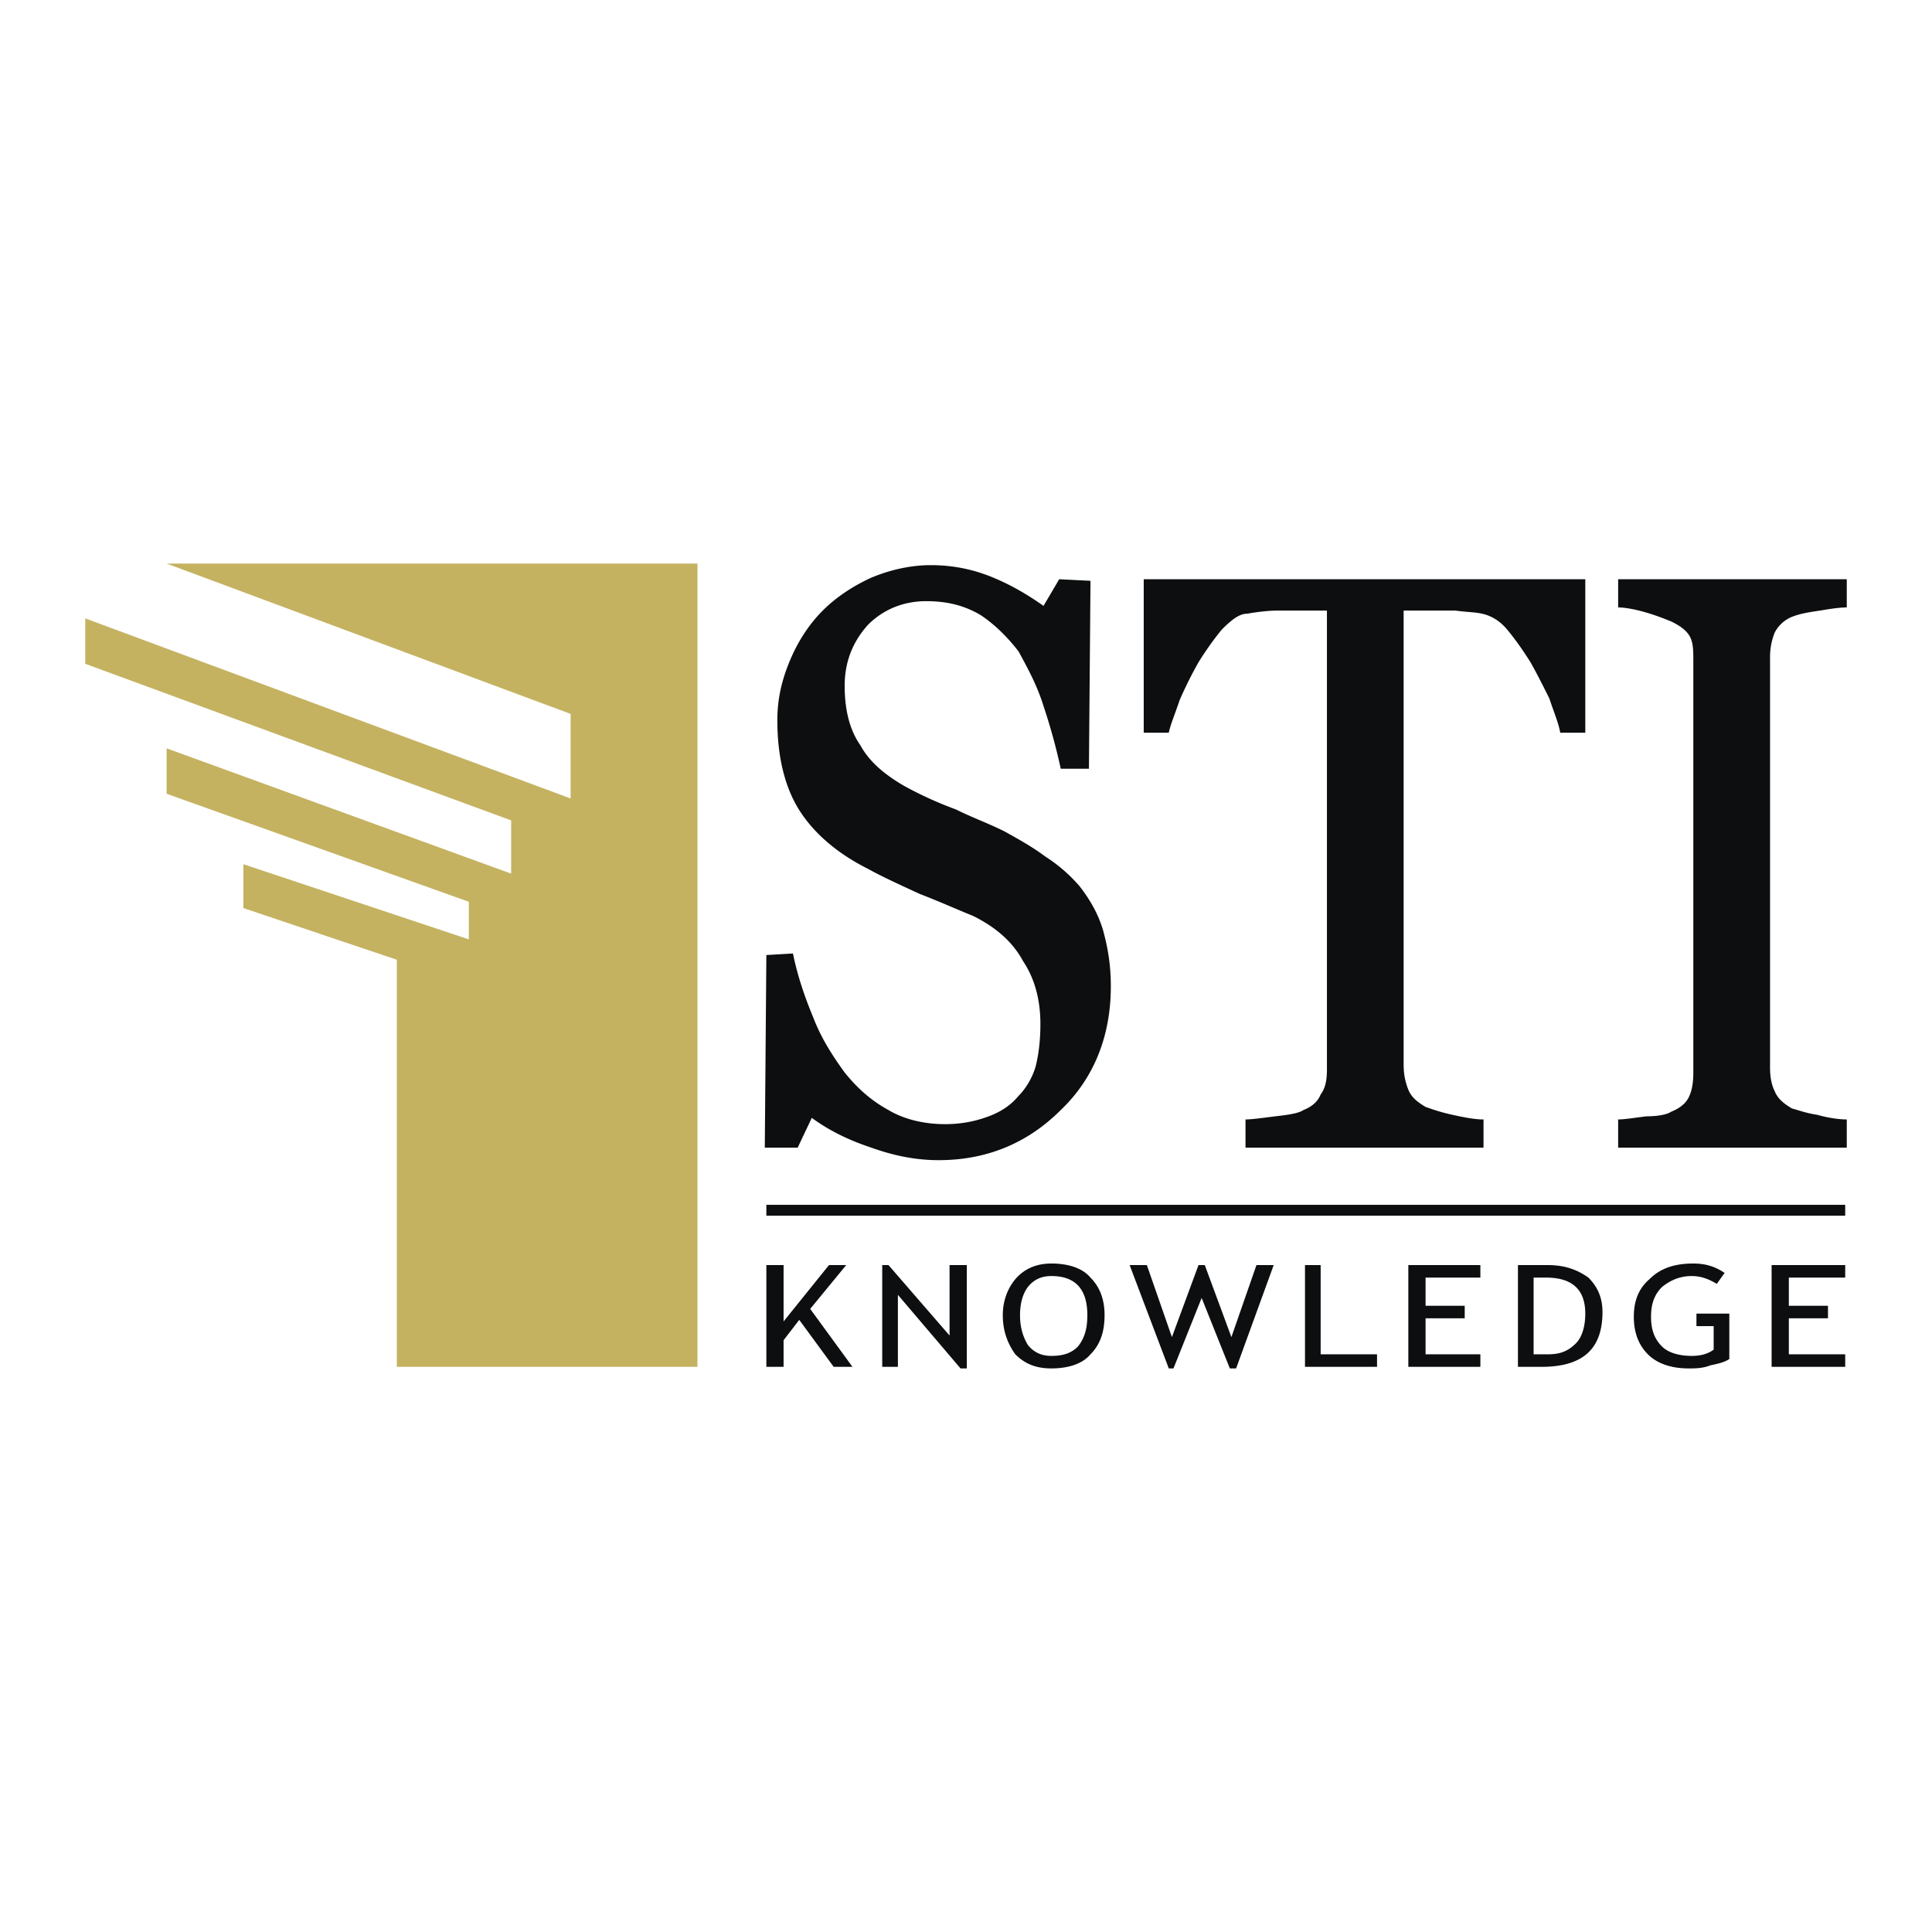
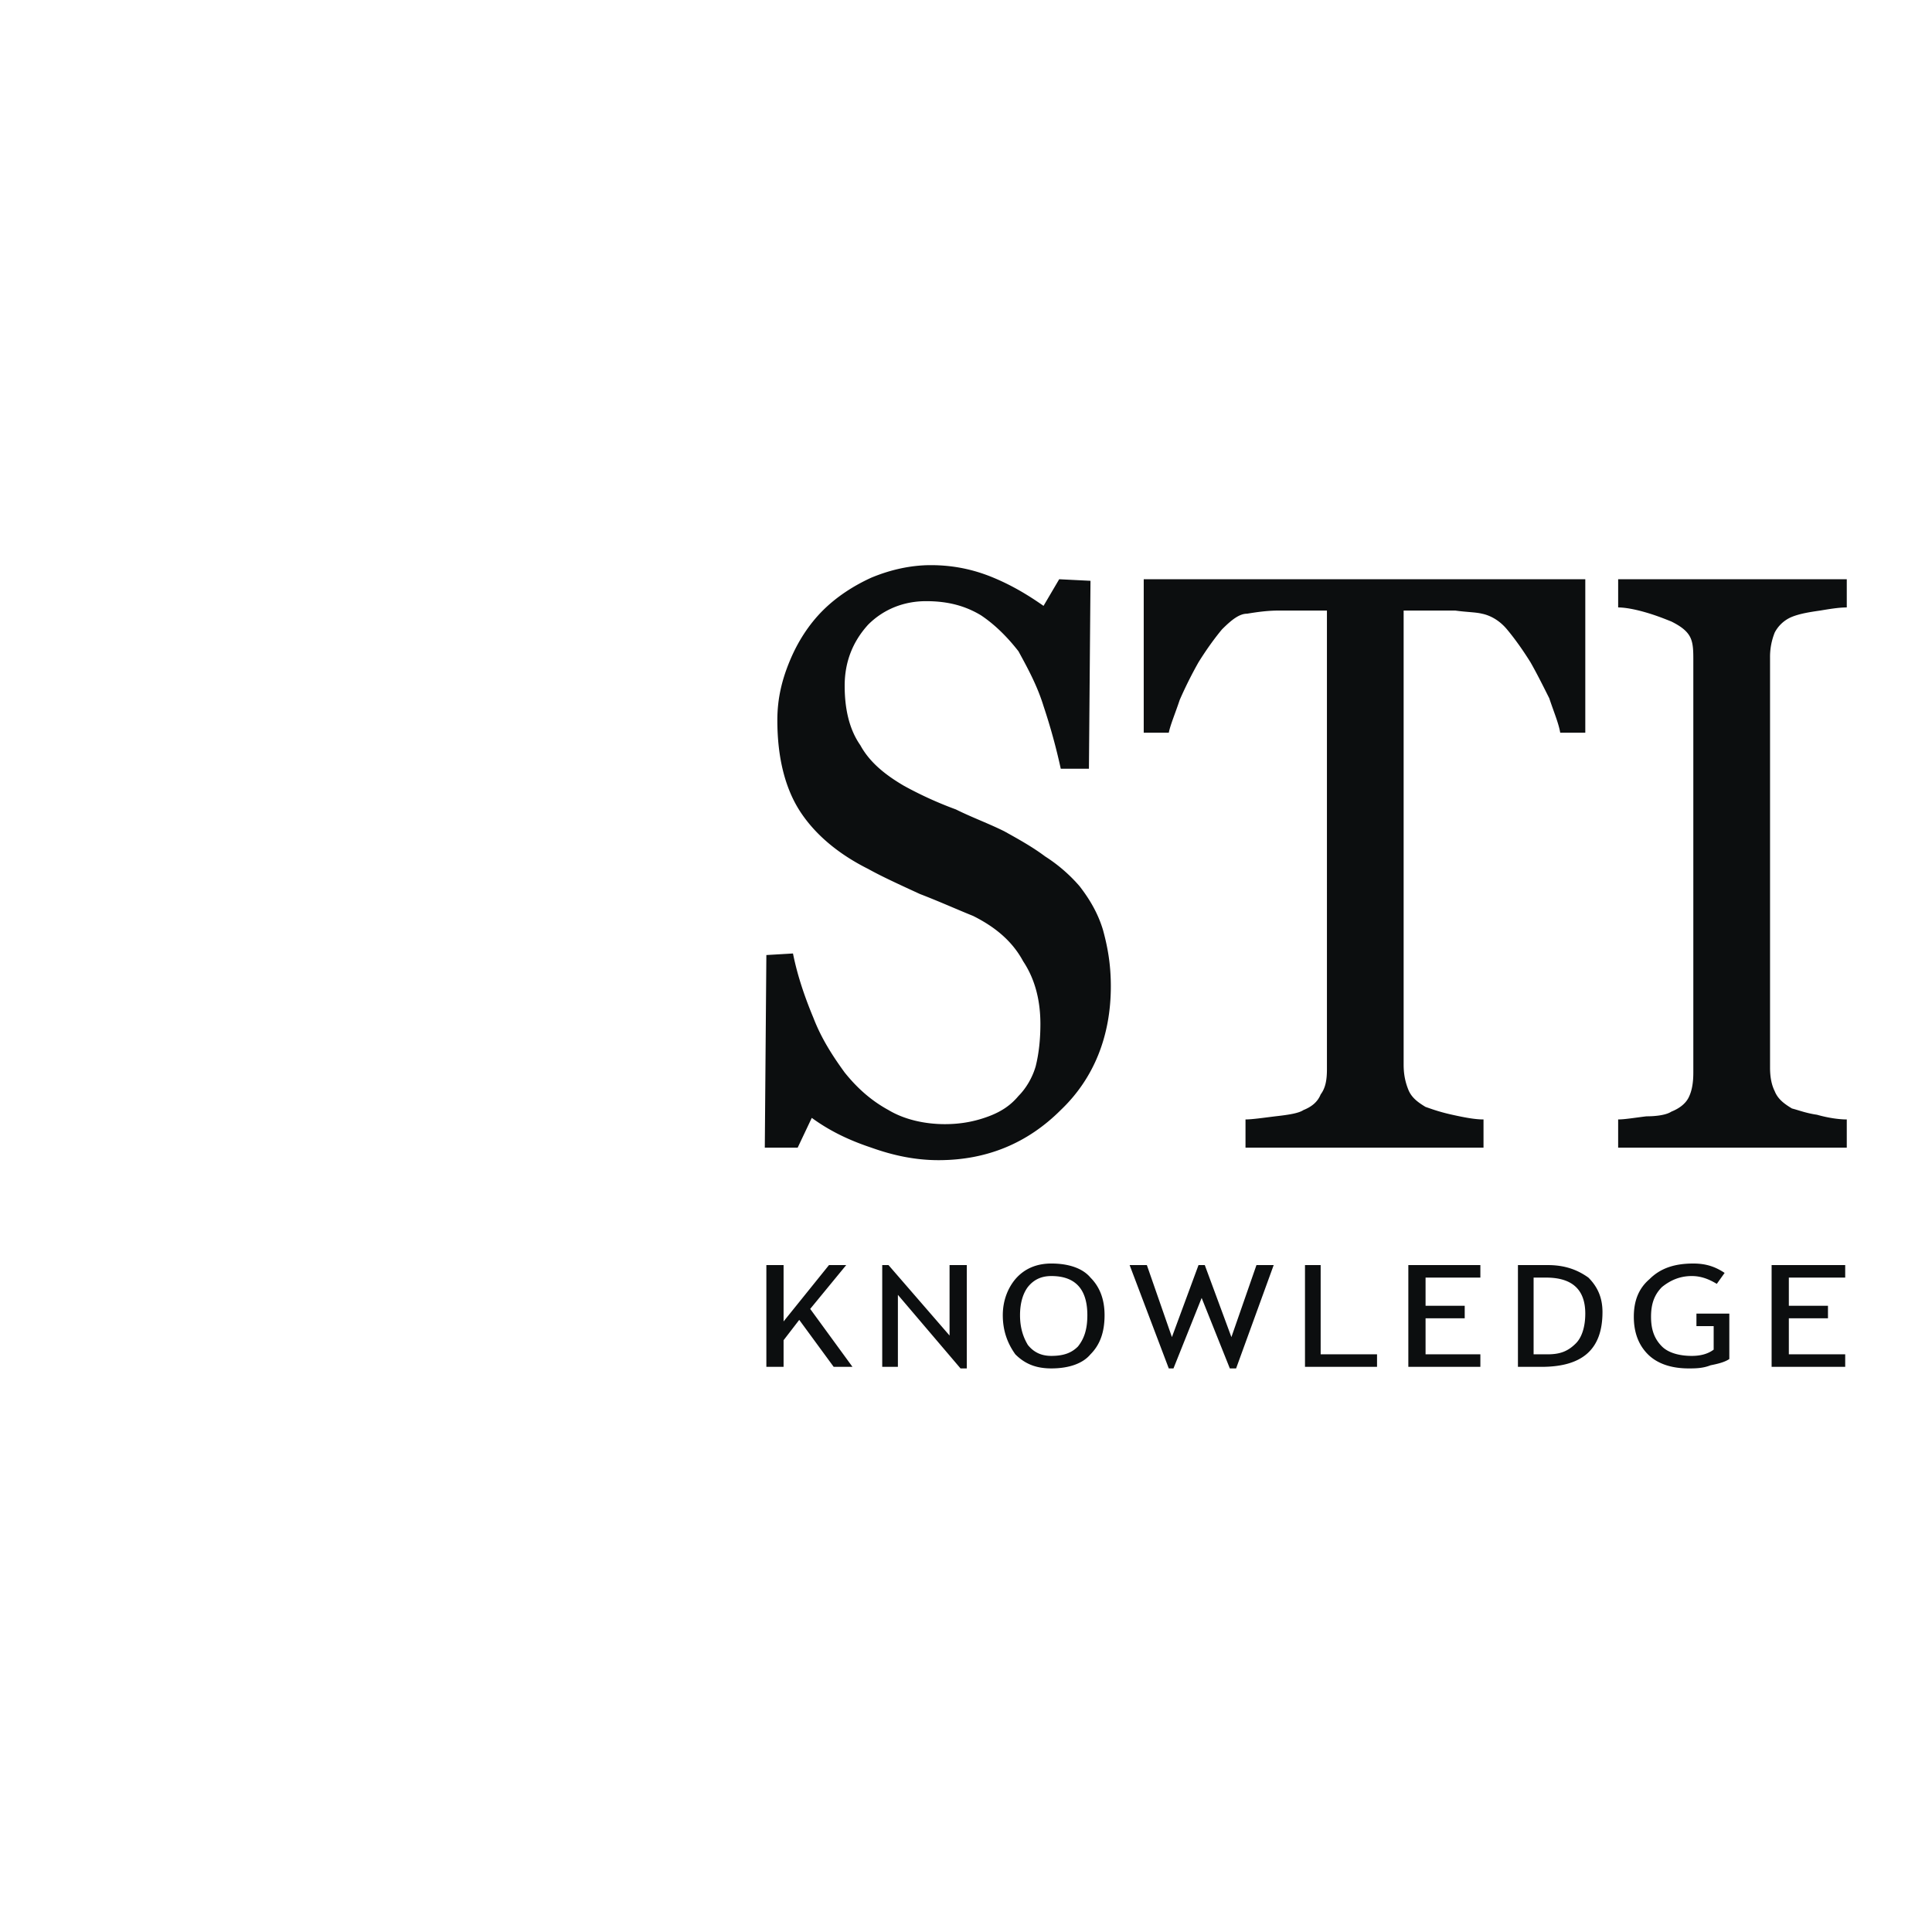
<svg xmlns="http://www.w3.org/2000/svg" width="2500" height="2500" viewBox="0 0 192.756 192.756">
-   <path fill-rule="evenodd" clip-rule="evenodd" fill="#fff" d="M0 0h192.756v192.756H0V0z" />
-   <path fill-rule="evenodd" clip-rule="evenodd" fill="#c4b261" d="M16.627 56.229l40.305 14.998v8.436L8.504 61.697v4.531L50.996 81.85v5.311L16.627 74.664v4.53l30.151 10.779v3.75l-22.496-7.499v4.374l15.31 5.155v40.618h29.994V56.229H16.627z" />
  <path d="M107.705 88.411c1.092 1.406 1.873 2.812 2.342 4.374.469 1.718.781 3.438.781 5.625 0 4.998-1.719 9.217-4.998 12.34-3.281 3.281-7.344 5-12.186 5-2.343 0-4.53-.469-6.717-1.25-2.343-.781-4.218-1.719-5.936-2.969l-1.406 2.969h-3.281l.156-19.215 2.656-.156c.469 2.344 1.25 4.53 2.031 6.405.781 2.031 1.875 3.75 3.125 5.469 1.25 1.561 2.656 2.811 4.374 3.748 1.562.938 3.593 1.406 5.624 1.406 1.718 0 3.124-.312 4.374-.781s2.188-1.094 2.969-2.031c.781-.781 1.406-1.873 1.719-2.967.312-1.25.469-2.656.469-4.219 0-2.188-.469-4.373-1.719-6.249-1.094-2.031-2.812-3.437-4.998-4.53-1.563-.625-3.282-1.406-5.312-2.188-2.031-.937-3.75-1.718-5.155-2.499-2.812-1.406-5.155-3.281-6.717-5.624-1.562-2.344-2.344-5.468-2.344-9.217 0-2.187.469-4.062 1.25-5.936.781-1.875 1.875-3.593 3.28-5 1.406-1.406 3.125-2.499 4.843-3.281 1.875-.781 3.906-1.25 5.936-1.25 2.344 0 4.374.469 6.249 1.25 1.875.782 3.438 1.719 5 2.812l1.562-2.656 3.123.156-.156 18.747h-2.811a59.903 59.903 0 0 0-1.719-6.249c-.625-2.031-1.562-3.75-2.5-5.468-1.094-1.406-2.344-2.656-3.748-3.593-1.563-.938-3.282-1.406-5.469-1.406s-4.218.781-5.78 2.343c-1.562 1.718-2.343 3.75-2.343 6.093s.469 4.374 1.562 5.936c.938 1.719 2.5 2.968 4.375 4.062a37.67 37.67 0 0 0 5.155 2.343c1.562.781 3.28 1.406 4.842 2.187 1.406.781 2.812 1.562 4.062 2.5a15.702 15.702 0 0 1 3.436 2.969zM158.164 73.102h-2.5c-.156-.938-.625-2.031-1.094-3.437-.625-1.25-1.25-2.5-1.875-3.593-.781-1.25-1.562-2.344-2.344-3.281-.781-.938-1.717-1.406-2.498-1.562-.625-.157-1.562-.157-2.656-.313H140.041v45.305c0 .938.156 1.719.469 2.498.312.781.938 1.25 1.719 1.719.469.156 1.25.469 2.656.781s2.344.469 3.125.469v2.812h-23.746v-2.812c.625 0 1.719-.156 2.969-.312 1.404-.156 2.342-.312 2.811-.625.781-.312 1.406-.781 1.719-1.561.469-.627.625-1.406.625-2.5V60.916H127.546c-1.094 0-2.188.156-3.125.313-.781 0-1.562.625-2.5 1.562-.781.937-1.562 2.031-2.344 3.281a41.245 41.245 0 0 0-1.873 3.749c-.469 1.406-.938 2.5-1.094 3.281h-2.5v-15.31h44.055v15.31h-.001zM184.252 114.5h-22.809v-2.812c.625 0 1.562-.156 2.812-.312 1.094 0 2.031-.156 2.5-.469.781-.312 1.406-.781 1.719-1.406s.469-1.404.469-2.498V65.916c0-.938 0-1.719-.312-2.344-.312-.625-.938-1.094-1.875-1.562-.781-.312-1.562-.625-2.656-.938-1.094-.312-2.031-.468-2.656-.468v-2.812h22.809v2.812c-.781 0-1.719.156-2.656.312-1.094.156-2.029.313-2.811.625a3.388 3.388 0 0 0-1.719 1.562 6.484 6.484 0 0 0-.469 2.5v40.93c0 .938.156 1.719.469 2.342.312.781.938 1.25 1.719 1.719.625.156 1.404.469 2.498.625 1.094.312 2.188.469 2.969.469v2.812h-.001zM83.177 136.371l-3.436-4.687-1.563 2.031v2.656H76.46v-10.154h1.718v5.623l4.53-5.623h1.719l-3.593 4.373 4.218 5.781h-1.875zM95.832 136.527l-6.249-7.341v7.185H88.02v-10.154h.625l6.093 7.029v-7.029h1.719v10.31h-.625zM100.049 131.215c0-1.406.469-2.654 1.25-3.592.938-1.094 2.188-1.562 3.594-1.562 1.719 0 3.123.469 3.904 1.406.938.938 1.406 2.186 1.406 3.748 0 1.719-.469 2.969-1.406 3.906-.781.938-2.186 1.406-3.904 1.406-1.562 0-2.656-.469-3.594-1.406-.781-1.094-1.25-2.344-1.25-3.906zm1.719 0c0 1.25.312 2.188.781 2.969.625.781 1.406 1.094 2.344 1.094 1.25 0 2.031-.312 2.654-.938.625-.781.938-1.719.938-3.125 0-2.654-1.25-3.904-3.592-3.904-.938 0-1.719.312-2.344 1.094-.469.624-.781 1.56-.781 2.81zM123.326 136.527h-.625l-2.812-7.031-2.811 7.031h-.469l-3.906-10.31h1.719l2.5 7.185 2.654-7.185h.625l2.656 7.185 2.5-7.185h1.719l-3.75 10.31zM130.199 136.371v-10.154h1.563v8.904h5.625v1.25h-7.188zM142.229 127.467v2.81h3.906v1.25h-3.906v3.594h5.468v1.25h-7.187v-10.154h7.187v1.25h-5.468zM153.789 136.371h-2.344v-10.154h2.969c1.719 0 2.969.469 4.062 1.25.936.938 1.404 2.029 1.404 3.436.001 3.749-2.028 5.468-6.091 5.468zm-.781-8.904v7.654h1.406c1.25 0 2.031-.312 2.812-1.094.625-.625.938-1.719.938-2.969 0-2.344-1.25-3.592-3.906-3.592l-1.25.001zM172.066 126.998l-.781 1.094c-.781-.469-1.561-.781-2.498-.781-1.25 0-2.188.469-2.969 1.094-.781.781-1.094 1.717-1.094 2.967s.312 2.188 1.094 2.969c.625.625 1.719.938 2.969.938.781 0 1.561-.156 2.186-.625v-2.344h-1.719v-1.25h3.281v4.531c-.469.312-1.094.469-1.875.625-.779.312-1.561.312-2.186.312-1.719 0-3.125-.469-4.062-1.406s-1.406-2.188-1.406-3.75.469-2.811 1.562-3.748c1.094-1.094 2.5-1.562 4.375-1.562 1.248-.001 2.186.311 3.123.936zM178.473 127.467v2.81h3.904v1.25h-3.904v3.594h5.623v1.25h-7.342v-10.154h7.342v1.25h-5.623z" fill-rule="evenodd" clip-rule="evenodd" fill="#0c0e0f" />
-   <path fill="none" stroke="#0c0e0f" stroke-width="1.085" stroke-miterlimit="2.613" d="M76.46 120.748h107.636" />
</svg>